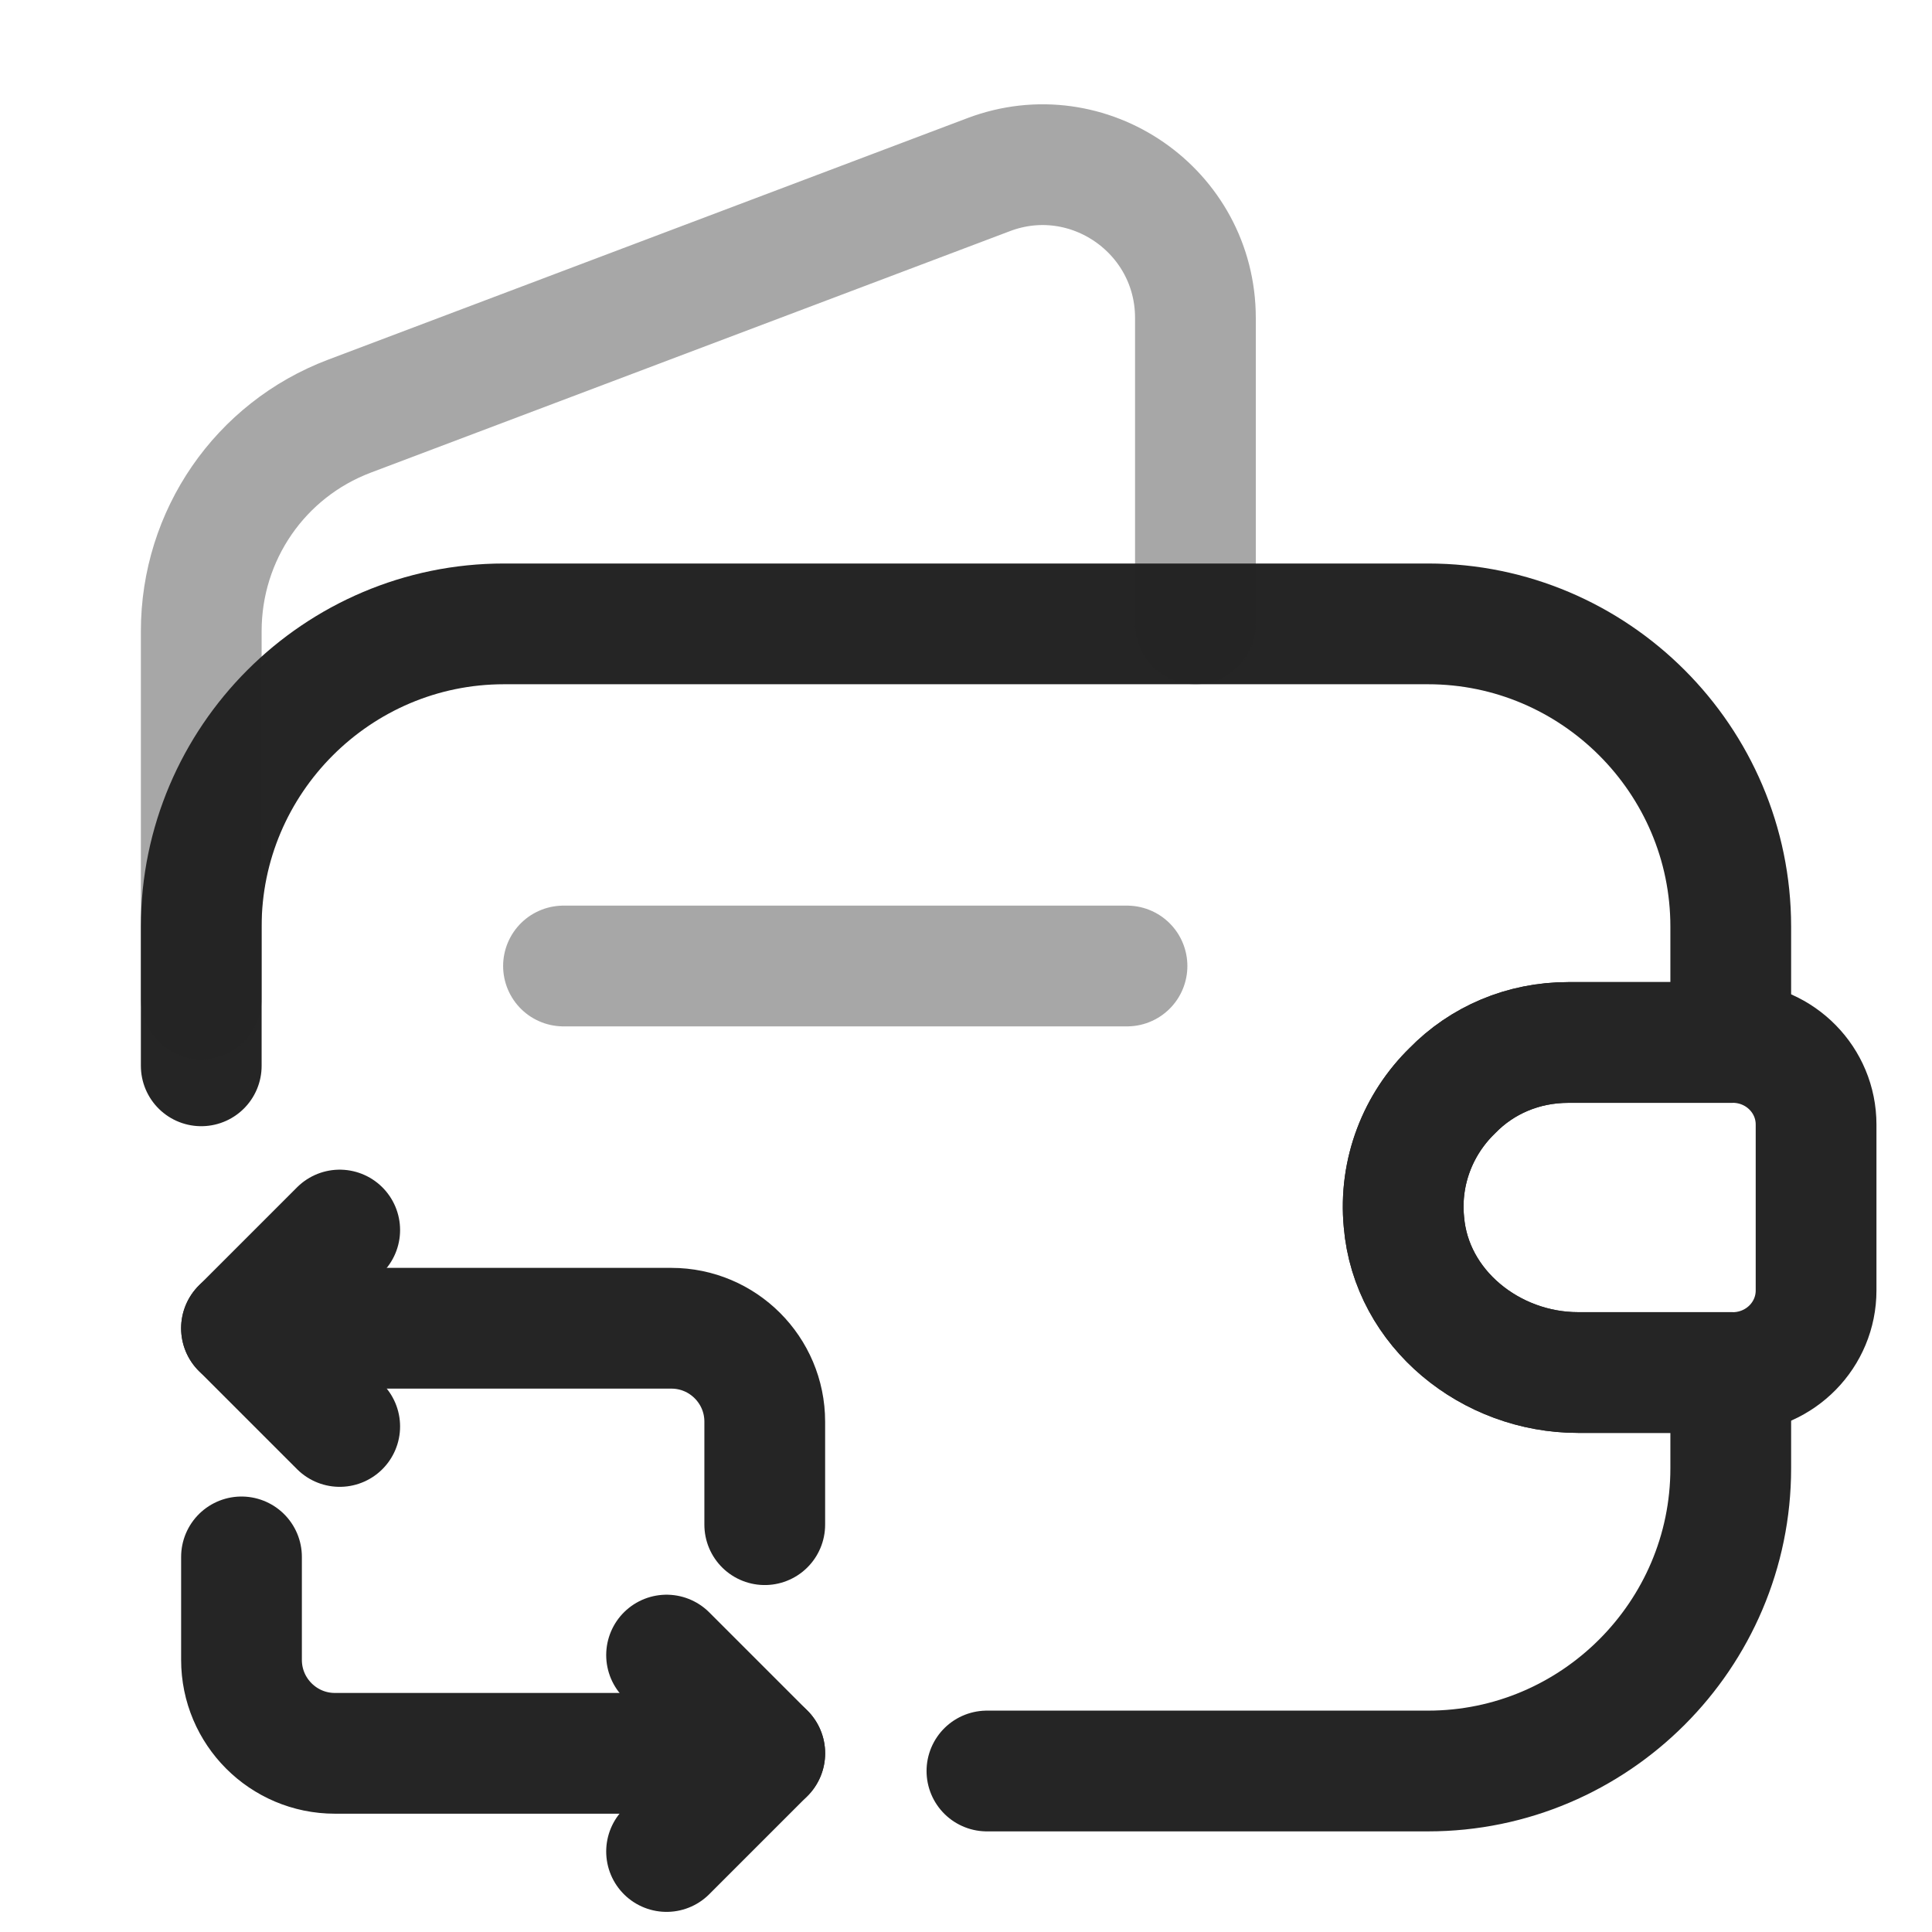
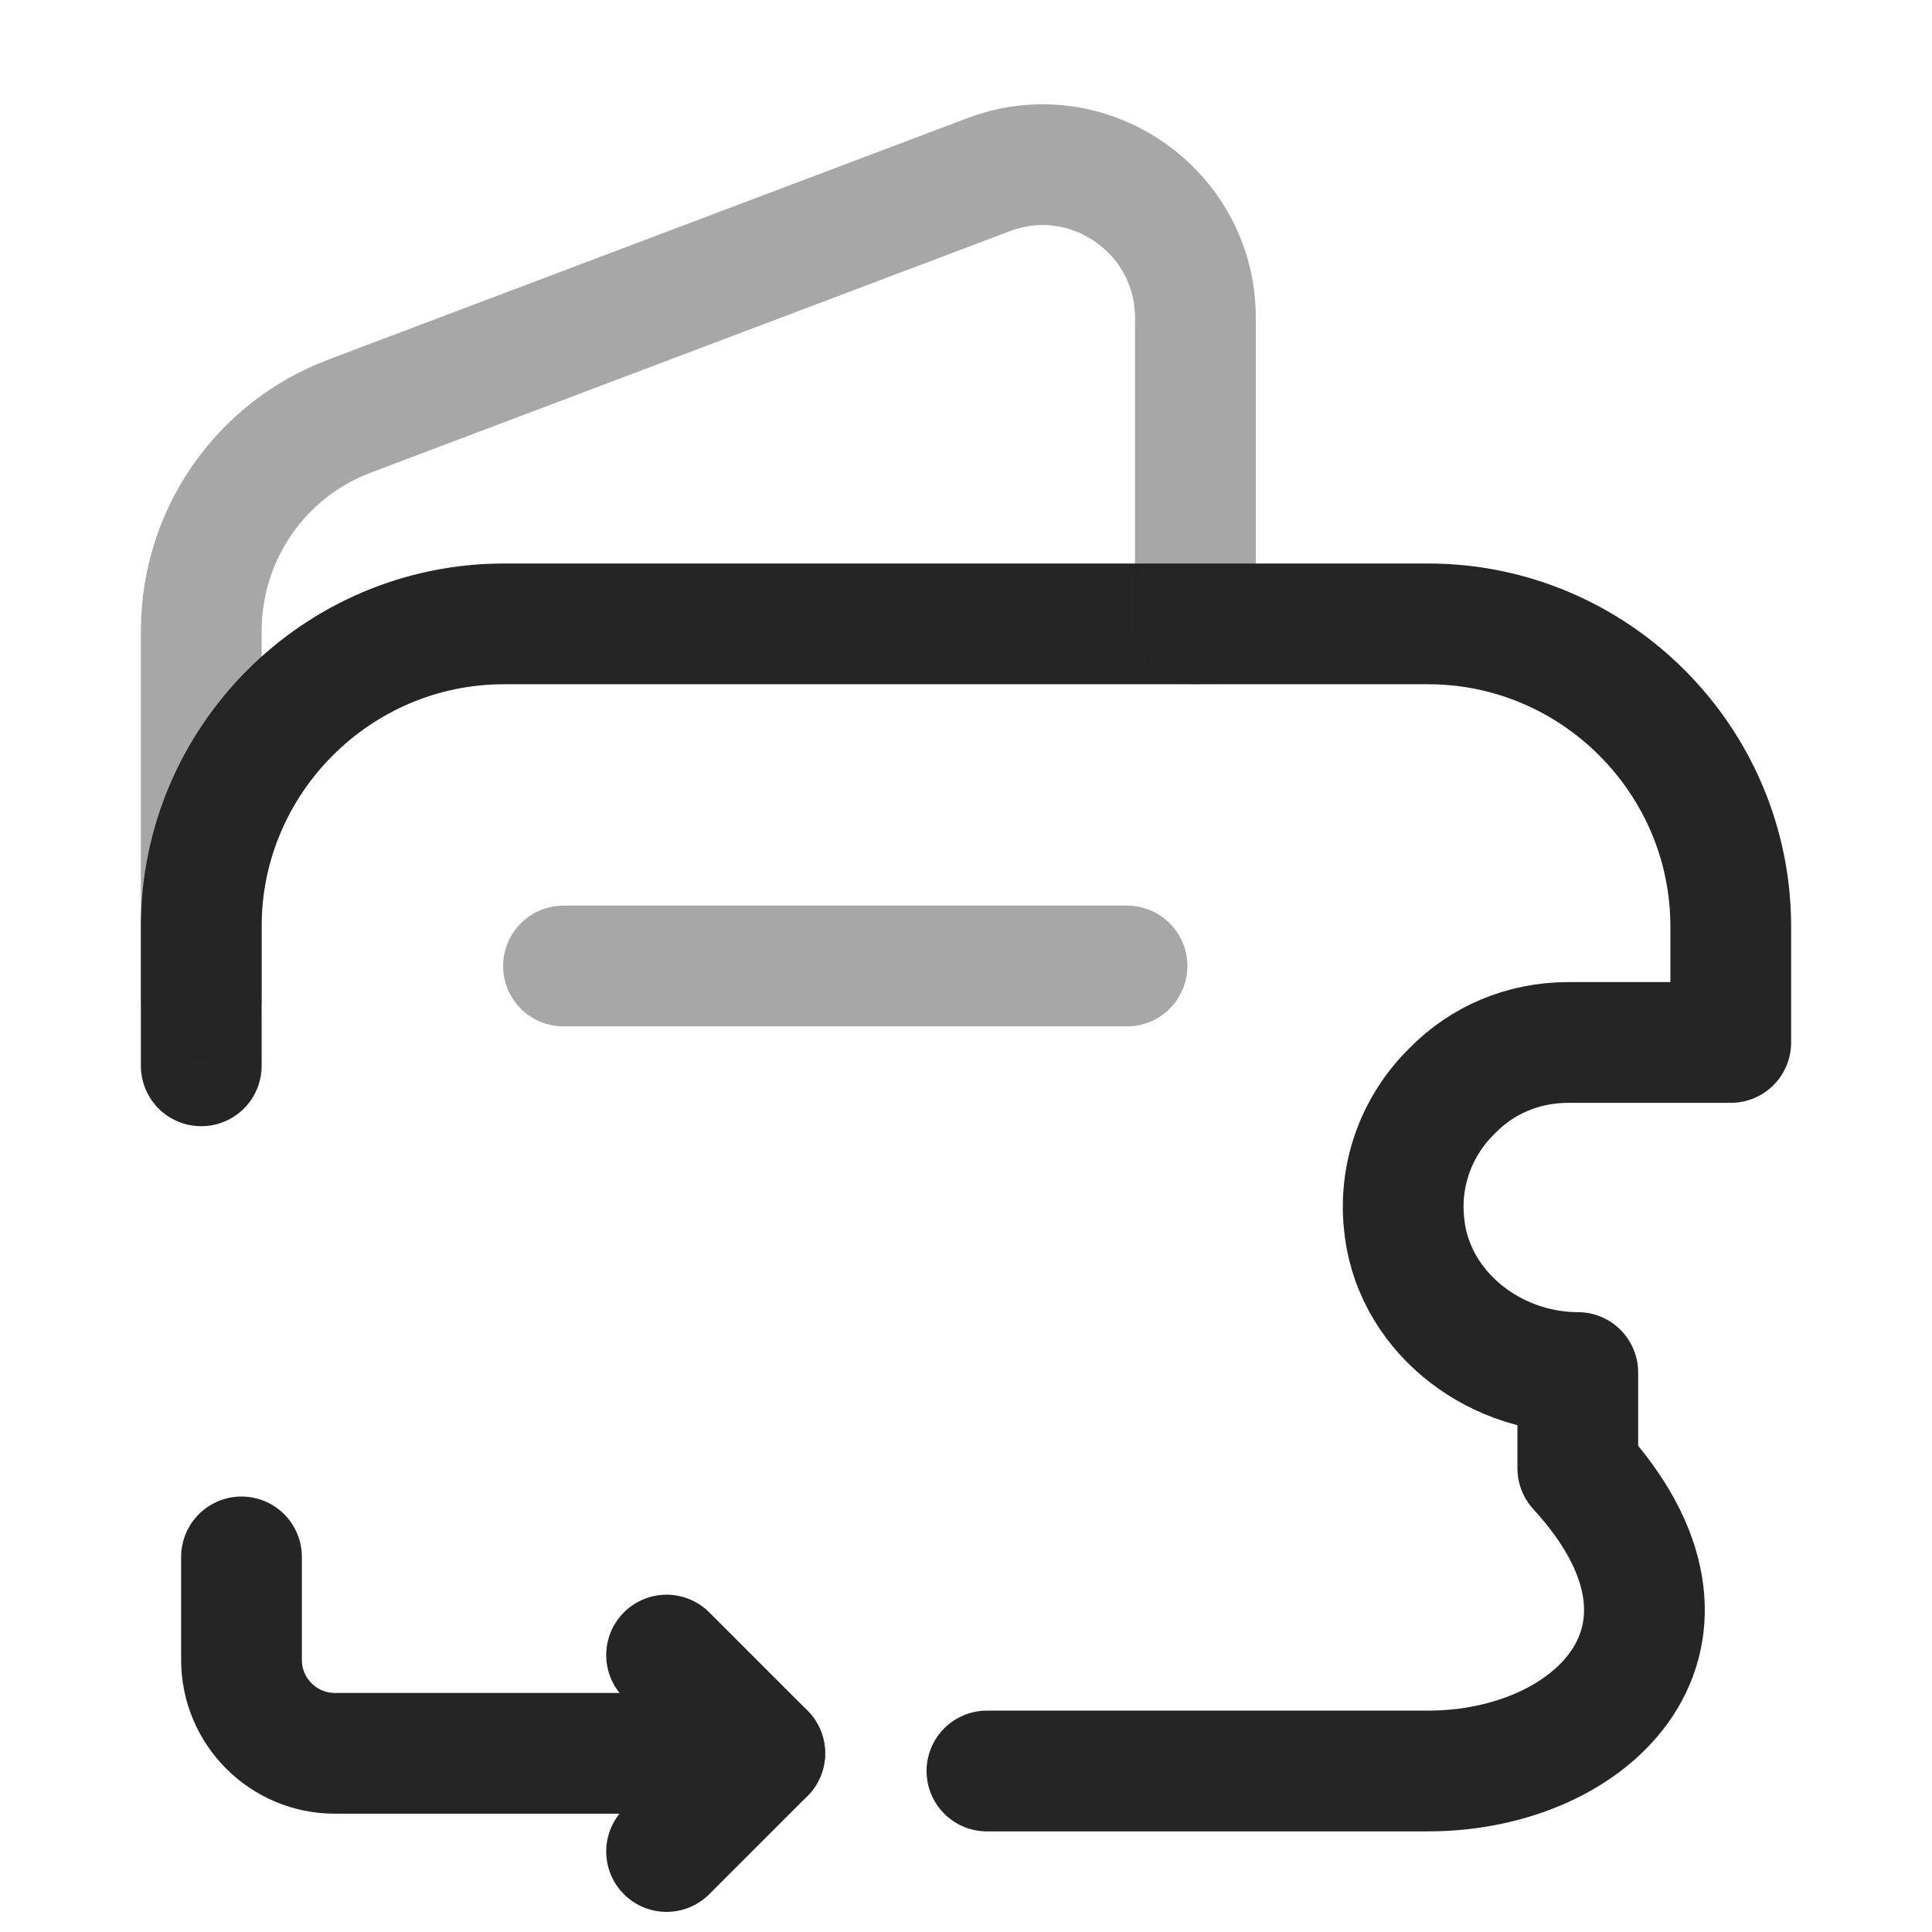
<svg xmlns="http://www.w3.org/2000/svg" width="60" height="60" viewBox="0 0 60 60" fill="none">
-   <path d="M6.25 33.1V28.775C6.25 23.6 10.475 19.375 15.65 19.375H44.35C49.525 19.375 53.75 23.6 53.75 28.775V32.375H48.7C47.3 32.375 46.025 32.925 45.1 33.875C44.05 34.9 43.45 36.375 43.6 37.95C43.825 40.65 46.3 42.625 49 42.625H53.75V45.6C53.75 50.775 49.525 55 44.35 55H30.65" stroke="#252525" stroke-width="3.75" stroke-linecap="round" stroke-linejoin="round" />
+   <path d="M6.25 33.1V28.775C6.25 23.6 10.475 19.375 15.65 19.375H44.35C49.525 19.375 53.75 23.6 53.75 28.775V32.375H48.7C47.3 32.375 46.025 32.925 45.1 33.875C44.05 34.9 43.45 36.375 43.6 37.95C43.825 40.65 46.3 42.625 49 42.625V45.6C53.75 50.775 49.525 55 44.35 55H30.65" stroke="#252525" stroke-width="3.75" stroke-linecap="round" stroke-linejoin="round" />
  <path opacity="0.4" d="M6.25 31.025V19.6C6.25 16.625 8.075 13.975 10.85 12.925L30.7 5.425C33.8 4.25 37.125 6.55 37.125 9.875V19.375" stroke="#252525" stroke-width="3.75" stroke-linecap="round" stroke-linejoin="round" />
-   <path d="M56.4 34.925V40.075C56.4 41.45 55.3 42.575 53.9 42.625H49C46.3 42.625 43.825 40.65 43.6 37.95C43.45 36.375 44.05 34.9 45.1 33.875C46.025 32.925 47.3 32.375 48.7 32.375H53.9C55.3 32.425 56.4 33.55 56.4 34.925Z" stroke="#252525" stroke-width="3.75" stroke-linecap="round" stroke-linejoin="round" />
  <path opacity="0.4" d="M17.5 30H35" stroke="#252525" stroke-width="3.75" stroke-linecap="round" stroke-linejoin="round" />
-   <path d="M7.5 41.25H20.85C22.45 41.25 23.75 42.55 23.75 44.15V47.35" stroke="#252525" stroke-width="3.75" stroke-miterlimit="10" stroke-linecap="round" stroke-linejoin="round" />
-   <path d="M10.55 38.2L7.5 41.25L10.55 44.3" stroke="#252525" stroke-width="3.75" stroke-miterlimit="10" stroke-linecap="round" stroke-linejoin="round" />
  <path d="M23.75 54.451H10.4C8.8 54.451 7.5 53.151 7.5 51.55V48.351" stroke="#252525" stroke-width="3.75" stroke-miterlimit="10" stroke-linecap="round" stroke-linejoin="round" />
  <path d="M20.701 57.5L23.751 54.45L20.701 51.4" stroke="#252525" stroke-width="3.75" stroke-miterlimit="10" stroke-linecap="round" stroke-linejoin="round" />
</svg>